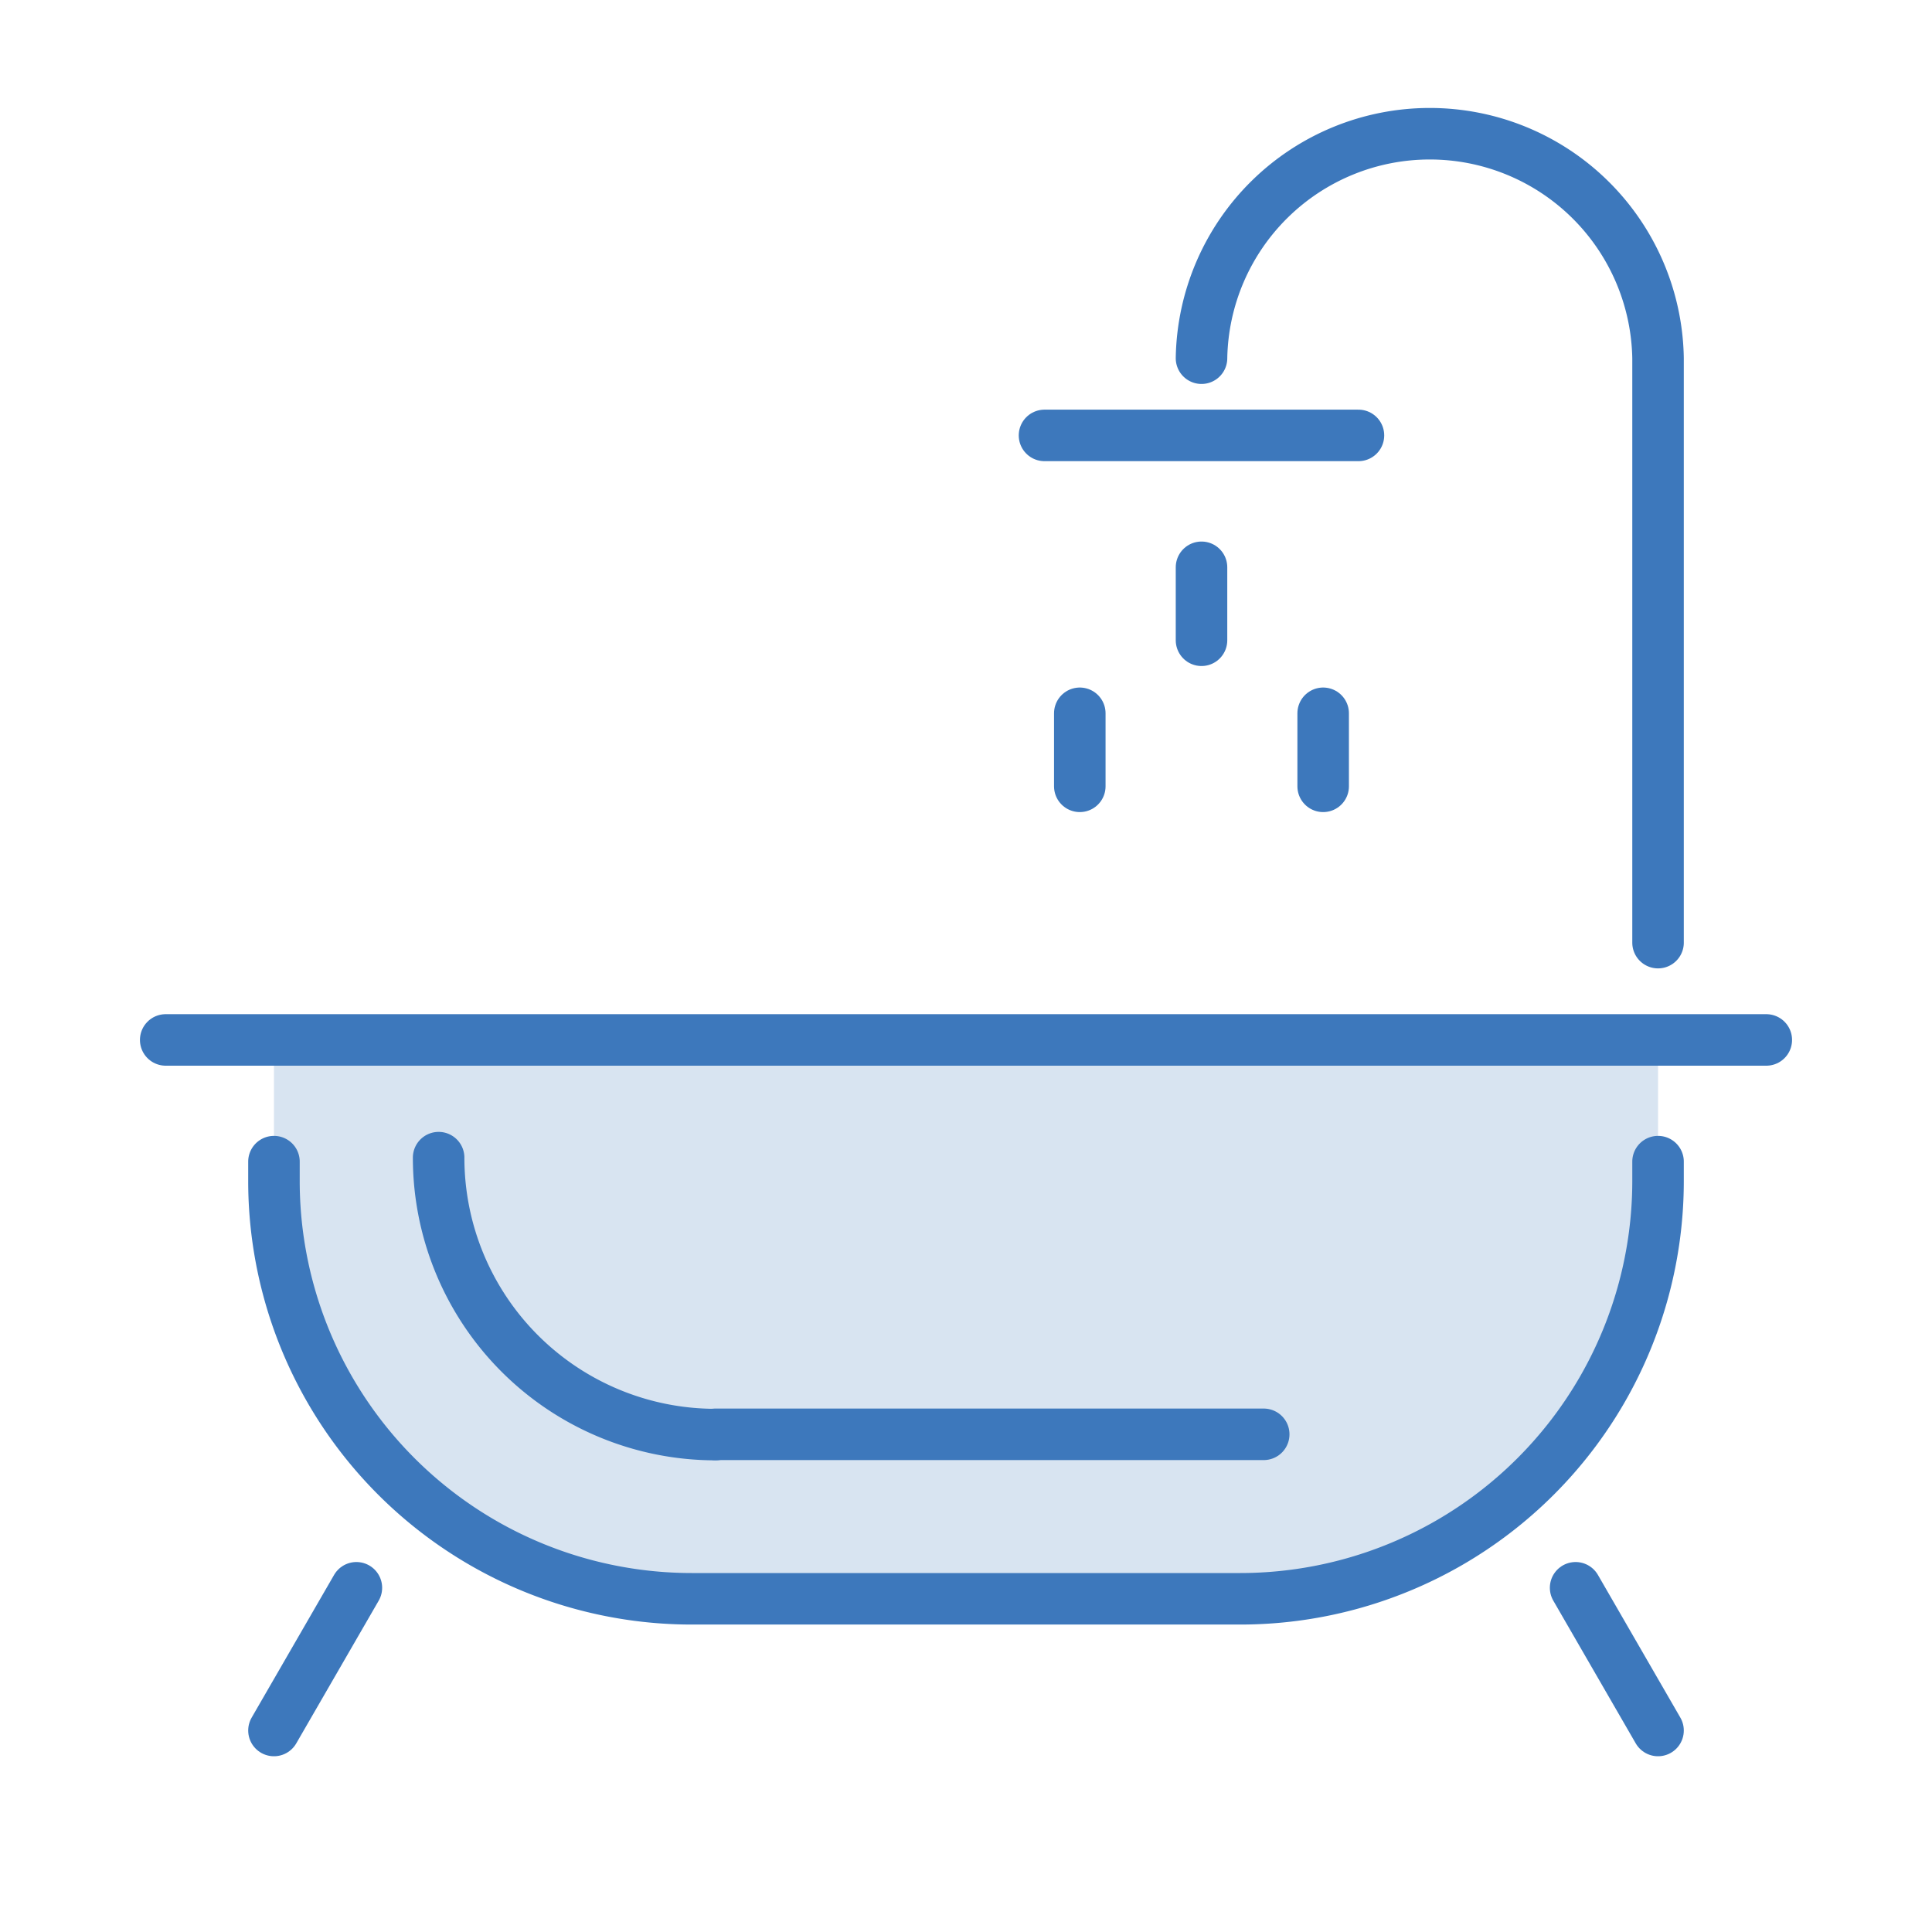
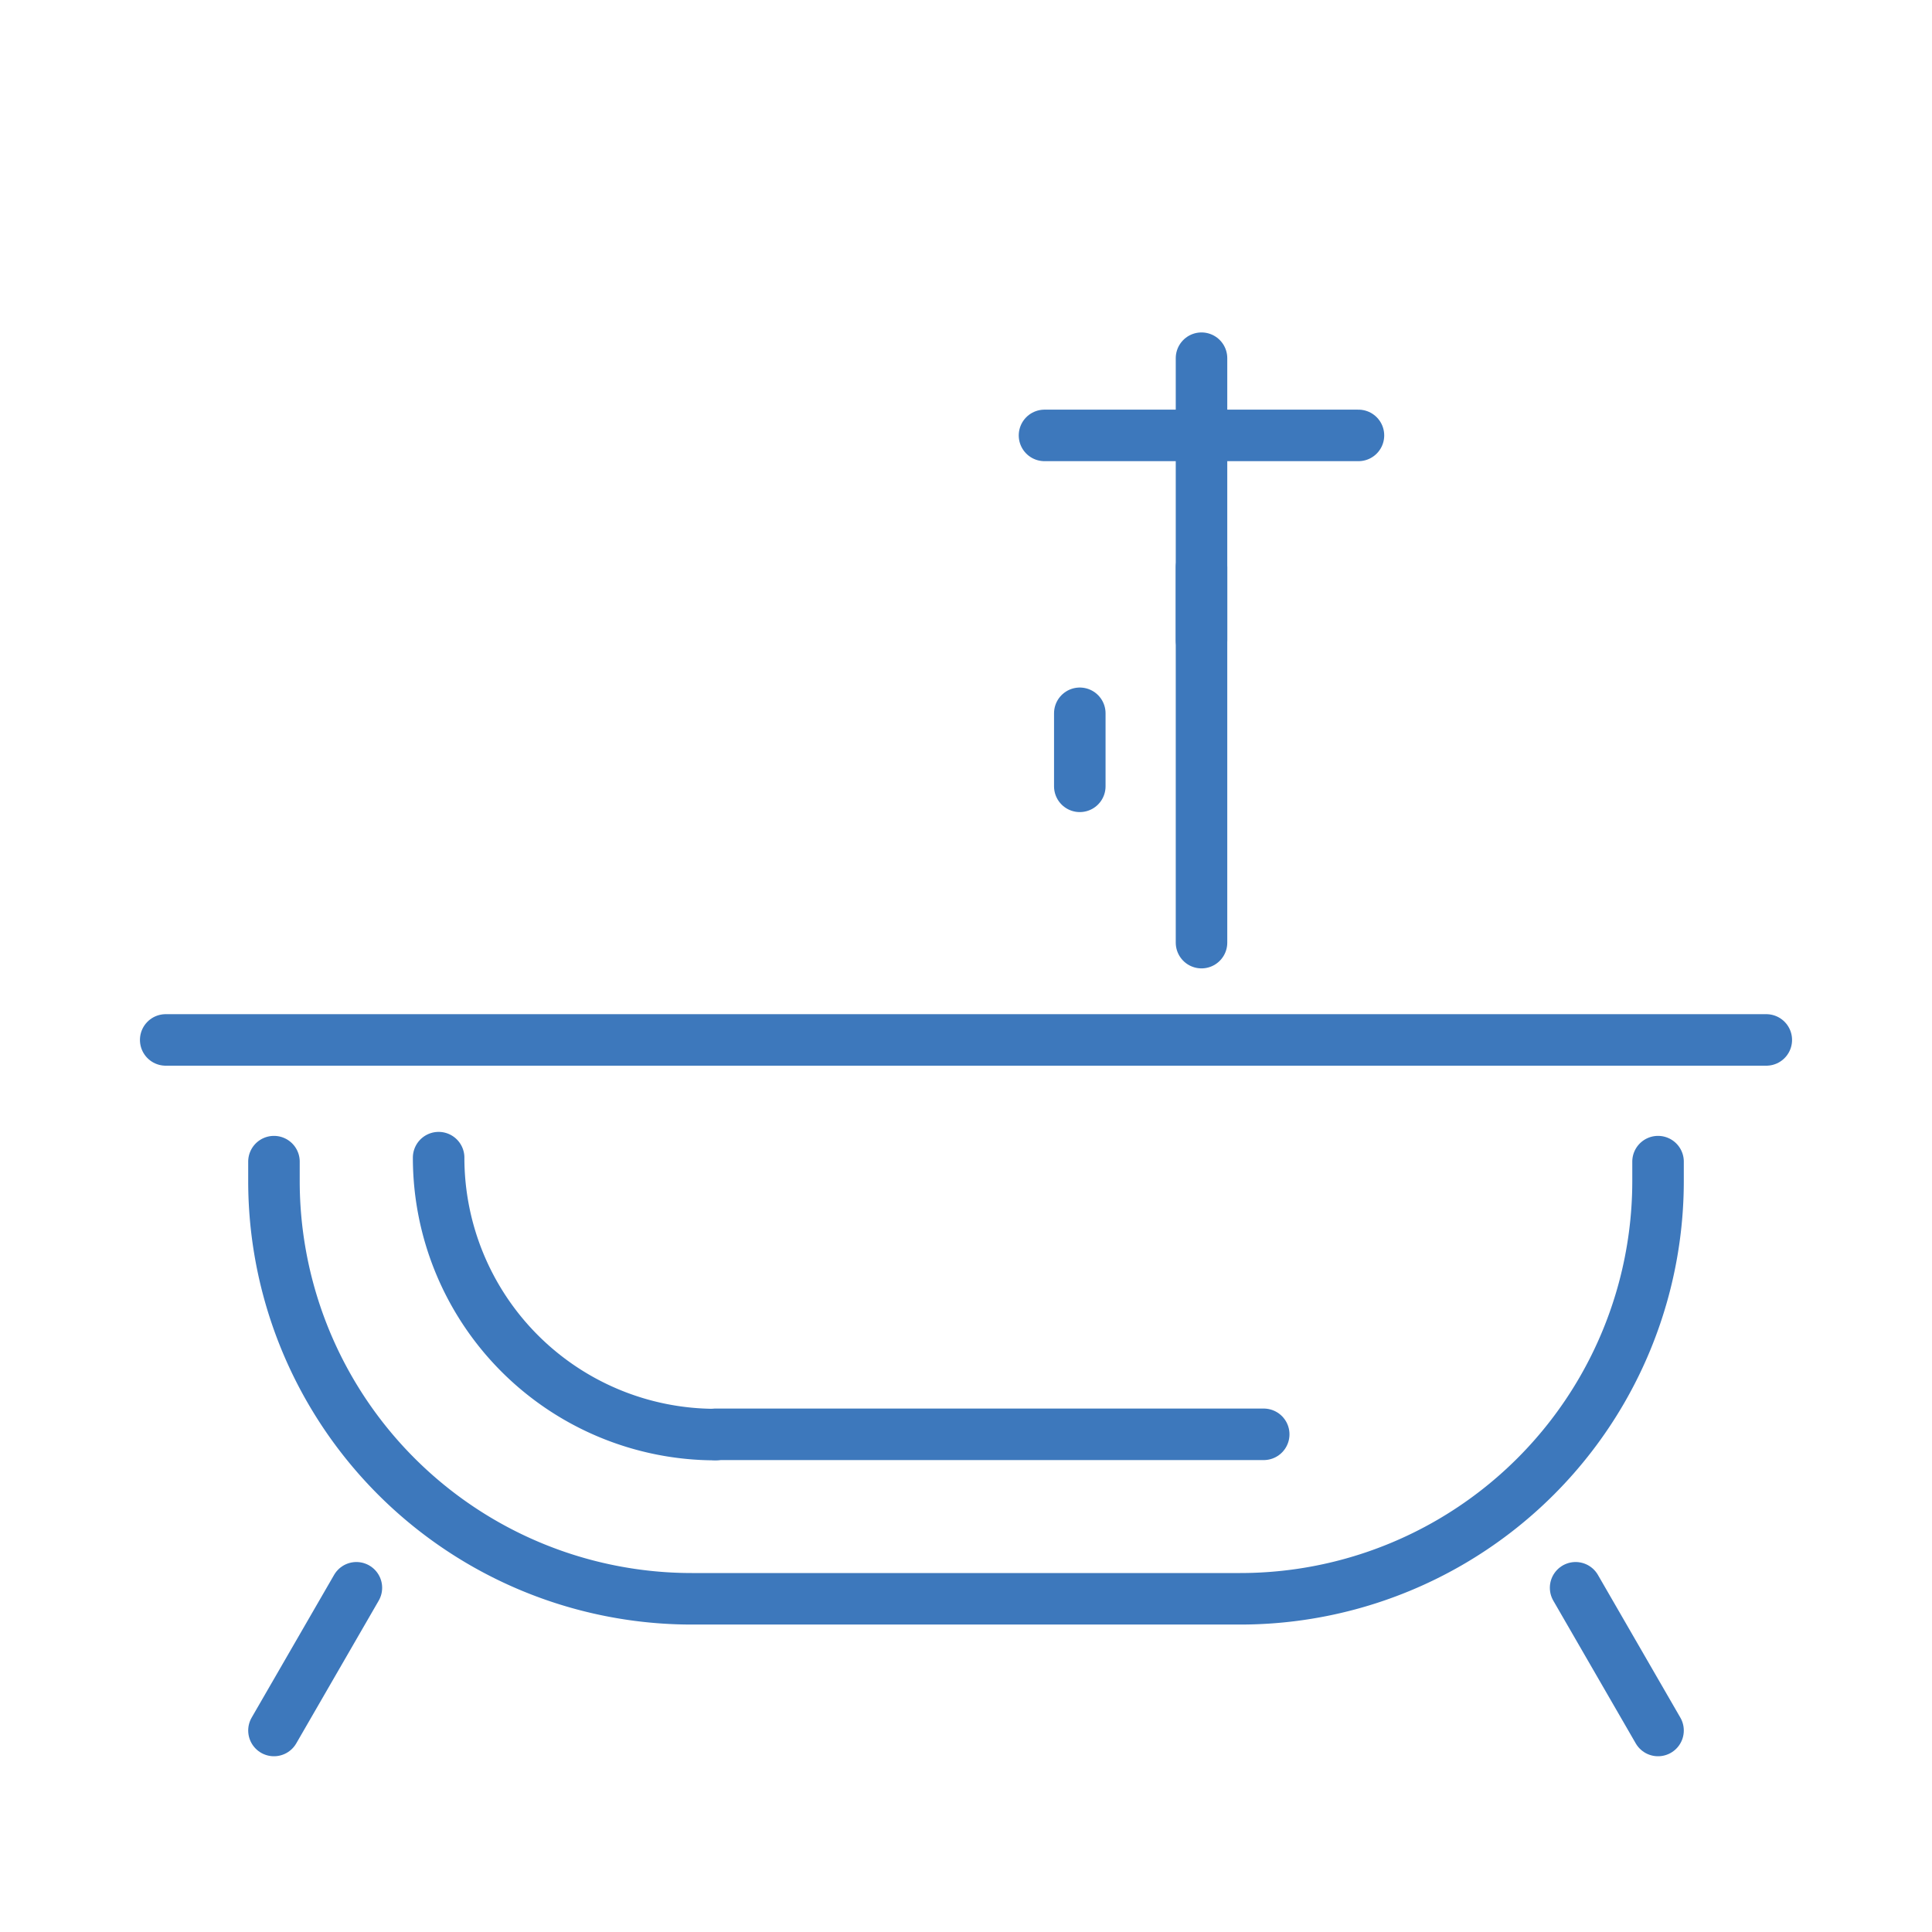
<svg xmlns="http://www.w3.org/2000/svg" id="Calque_1" data-name="Calque 1" viewBox="0 0 300 300">
  <defs>
    <style>.cls-1{fill:#3d78bc;opacity:0.2;}.cls-2{fill:none;}.cls-2,.cls-3{stroke:#3d78bc;stroke-linecap:round;stroke-linejoin:round;stroke-width:8px;}.cls-3{fill:#fff;}</style>
  </defs>
-   <path class="cls-1" d="M42.54,161.49v21.92a64.88,64.88,0,0,0,64.89,64.88h85.14a64.88,64.88,0,0,0,64.89-64.88V161.49" />
  <line class="cls-2" x1="244.66" y1="246.55" x2="257.46" y2="268.71" />
  <line class="cls-2" x1="55.34" y1="246.55" x2="42.54" y2="268.71" />
  <path class="cls-2" d="M68.11,179.76a43,43,0,0,0,43,43" />
  <path class="cls-2" d="M42.54,180.38v3a64.88,64.88,0,0,0,64.89,64.88h85.14a64.88,64.88,0,0,0,64.89-64.88v-3" />
  <line class="cls-2" x1="25.73" y1="161.48" x2="274.27" y2="161.48" />
  <line class="cls-2" x1="111.08" y1="222.72" x2="196.23" y2="222.72" />
-   <path class="cls-2" d="M186.57,55.62a35.45,35.45,0,0,1,70.89,0v90.75" />
+   <path class="cls-2" d="M186.57,55.62v90.75" />
  <polyline class="cls-2" points="162.19 67.61 186.57 67.61 210.94 67.61" />
  <line class="cls-3" x1="186.57" y1="88.09" x2="186.57" y2="99.42" />
-   <line class="cls-3" x1="205.46" y1="110.76" x2="205.46" y2="122.1" />
  <line class="cls-3" x1="167.67" y1="110.76" x2="167.67" y2="122.1" />
</svg>